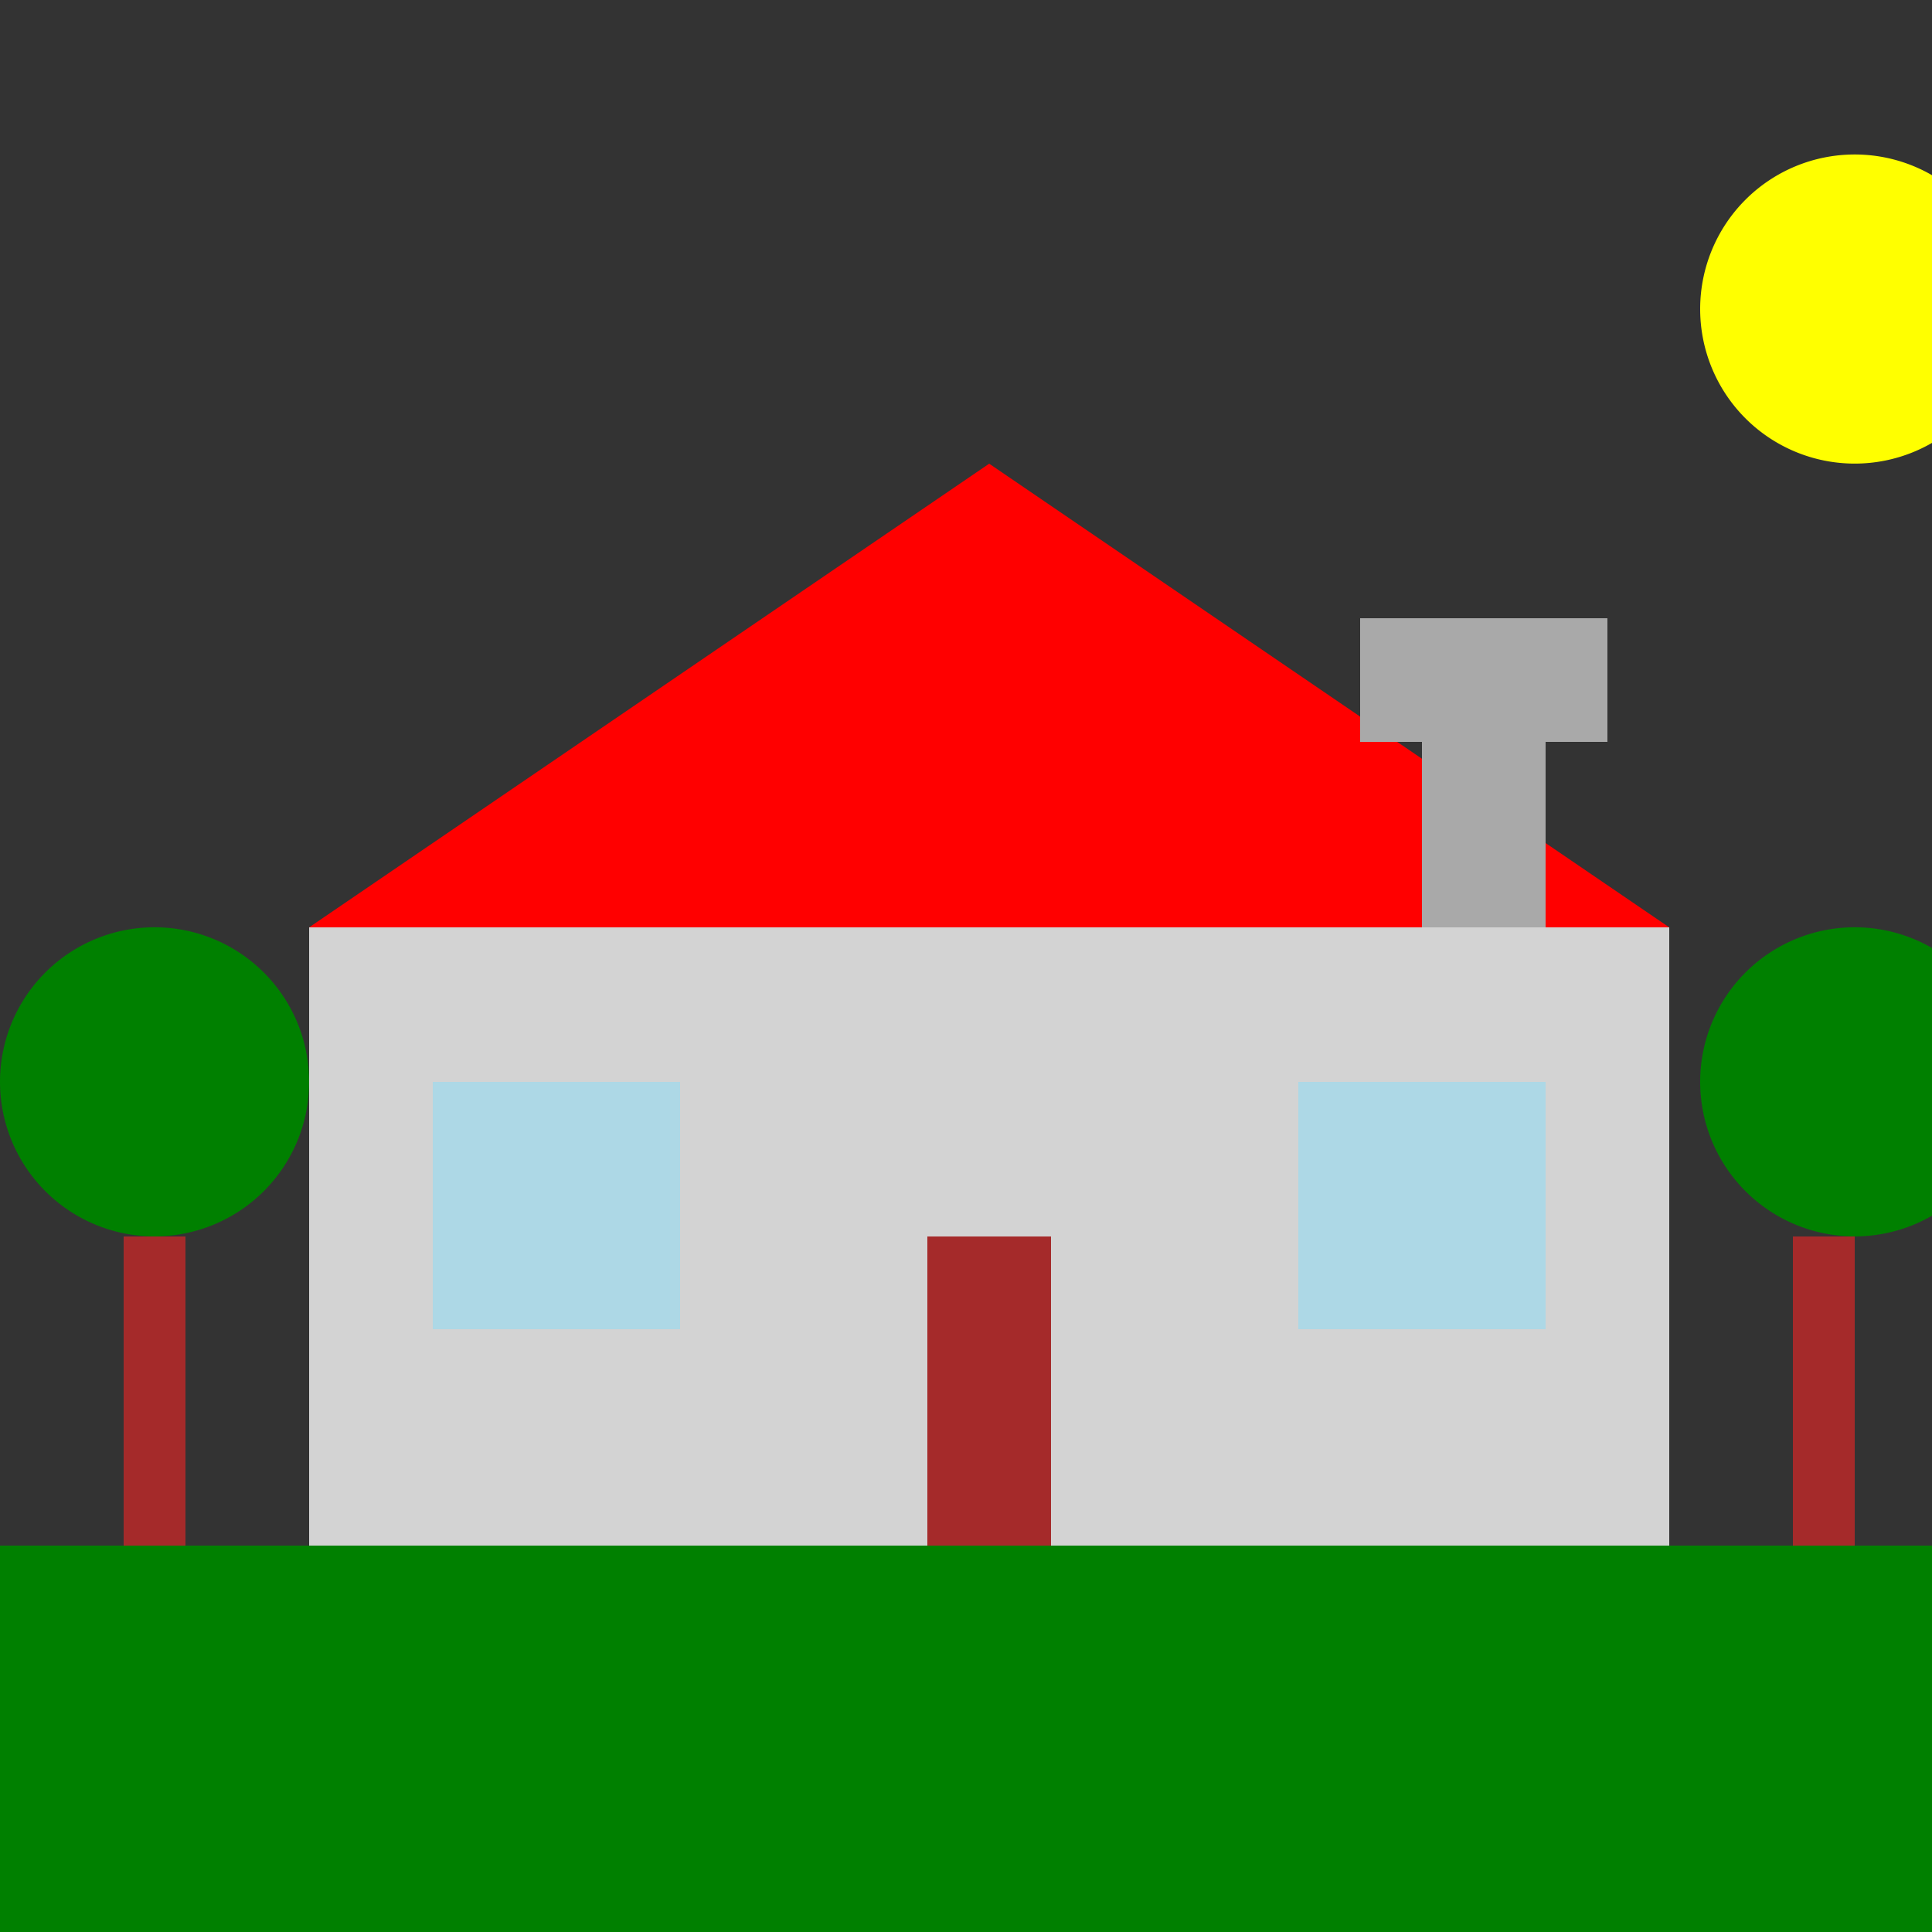
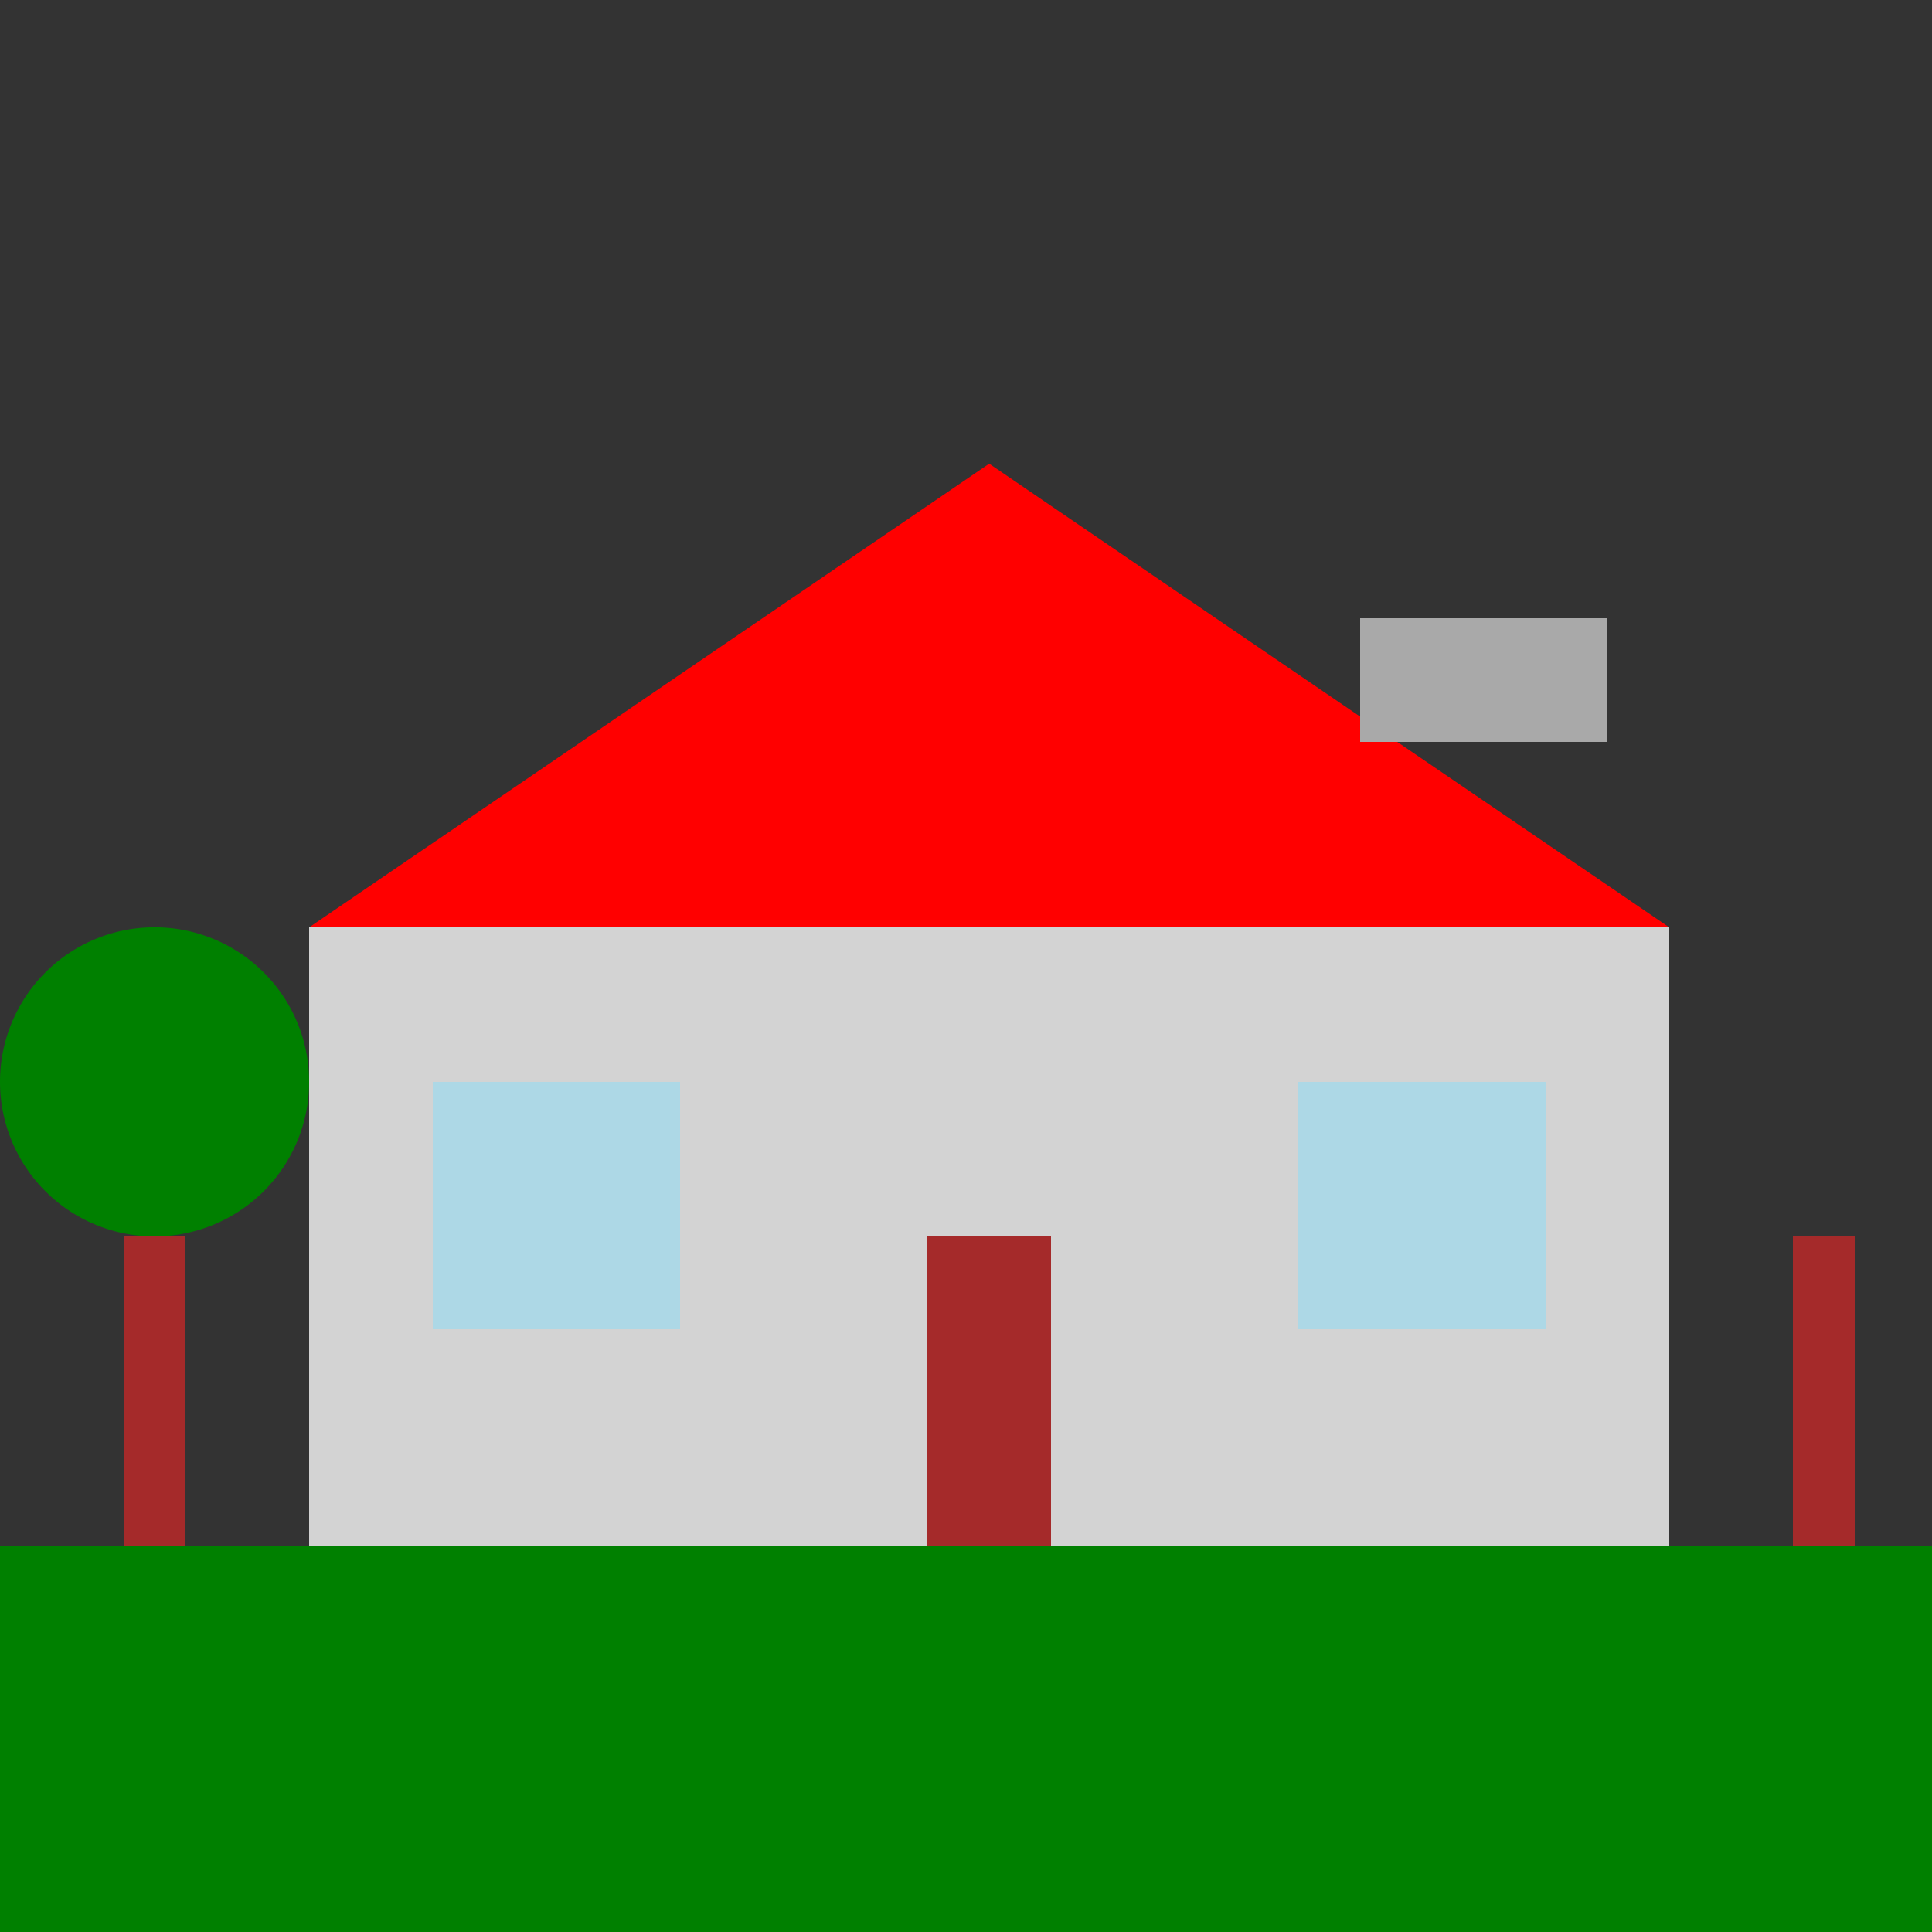
<svg xmlns="http://www.w3.org/2000/svg" width="500" height="500">
  <rect width="100%" height="100%" fill="#333333" stroke="none" />
  <defs />
  <g>
    <rect fill="green" stroke="none" x="0" y="400" width="512" height="112" />
    <rect fill="lightgray" stroke="none" x="80" y="240" width="352" height="160" />
    <path fill="red" stroke="none" paint-order="stroke fill markers" d=" M 80 240 L 256 120 L 432 240 Z" />
    <rect fill="brown" stroke="none" x="240" y="320" width="32" height="80" />
    <rect fill="lightblue" stroke="none" x="112" y="280" width="64" height="64" />
    <rect fill="lightblue" stroke="none" x="336" y="280" width="64" height="64" />
-     <rect fill="darkgray" stroke="none" x="368" y="160" width="32" height="80" />
    <rect fill="darkgray" stroke="none" x="352" y="160" width="64" height="32" />
-     <path fill="yellow" stroke="none" paint-order="stroke fill markers" d=" M 520 80 A 40 40 0 1 1 520 79.96 Z" />
    <rect fill="brown" stroke="none" x="32" y="320" width="16" height="80" />
    <rect fill="brown" stroke="none" x="464" y="320" width="16" height="80" />
    <path fill="green" stroke="none" paint-order="stroke fill markers" d=" M 80 280 A 40 40 0 1 1 80 279.96 Z" />
-     <path fill="green" stroke="none" paint-order="stroke fill markers" d=" M 520 280 A 40 40 0 1 1 520 279.96 Z" />
  </g>
</svg>